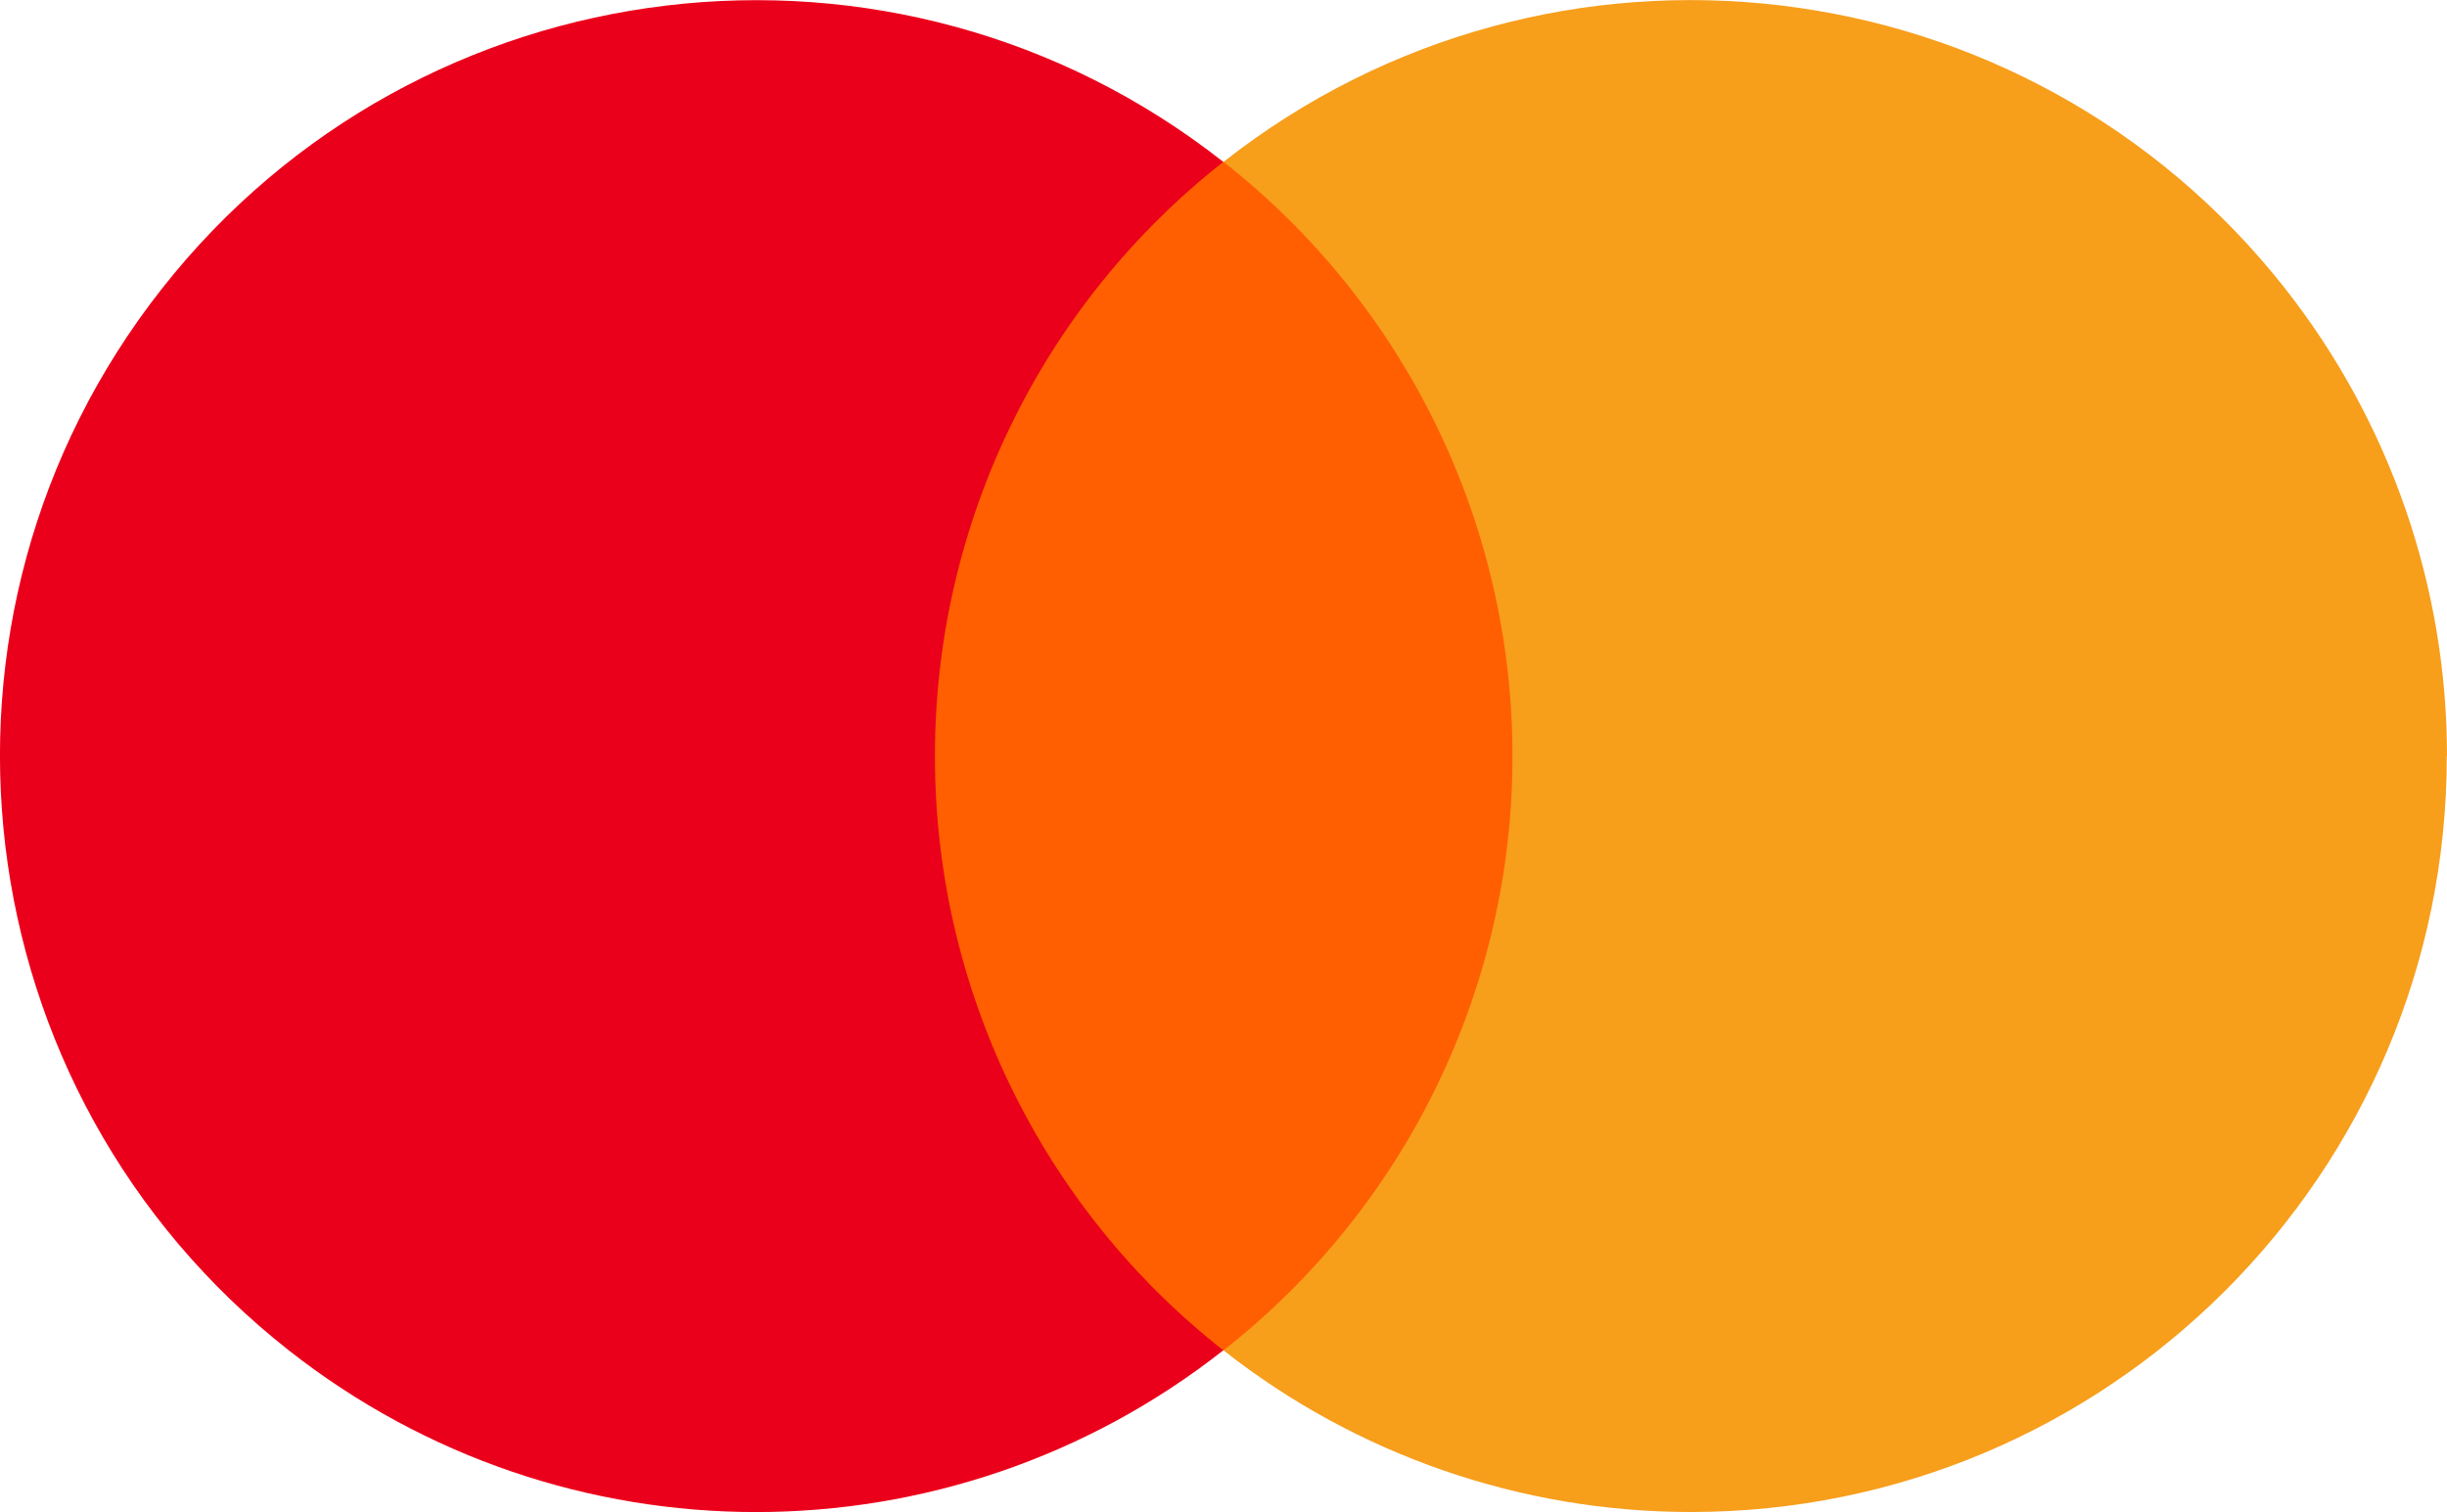
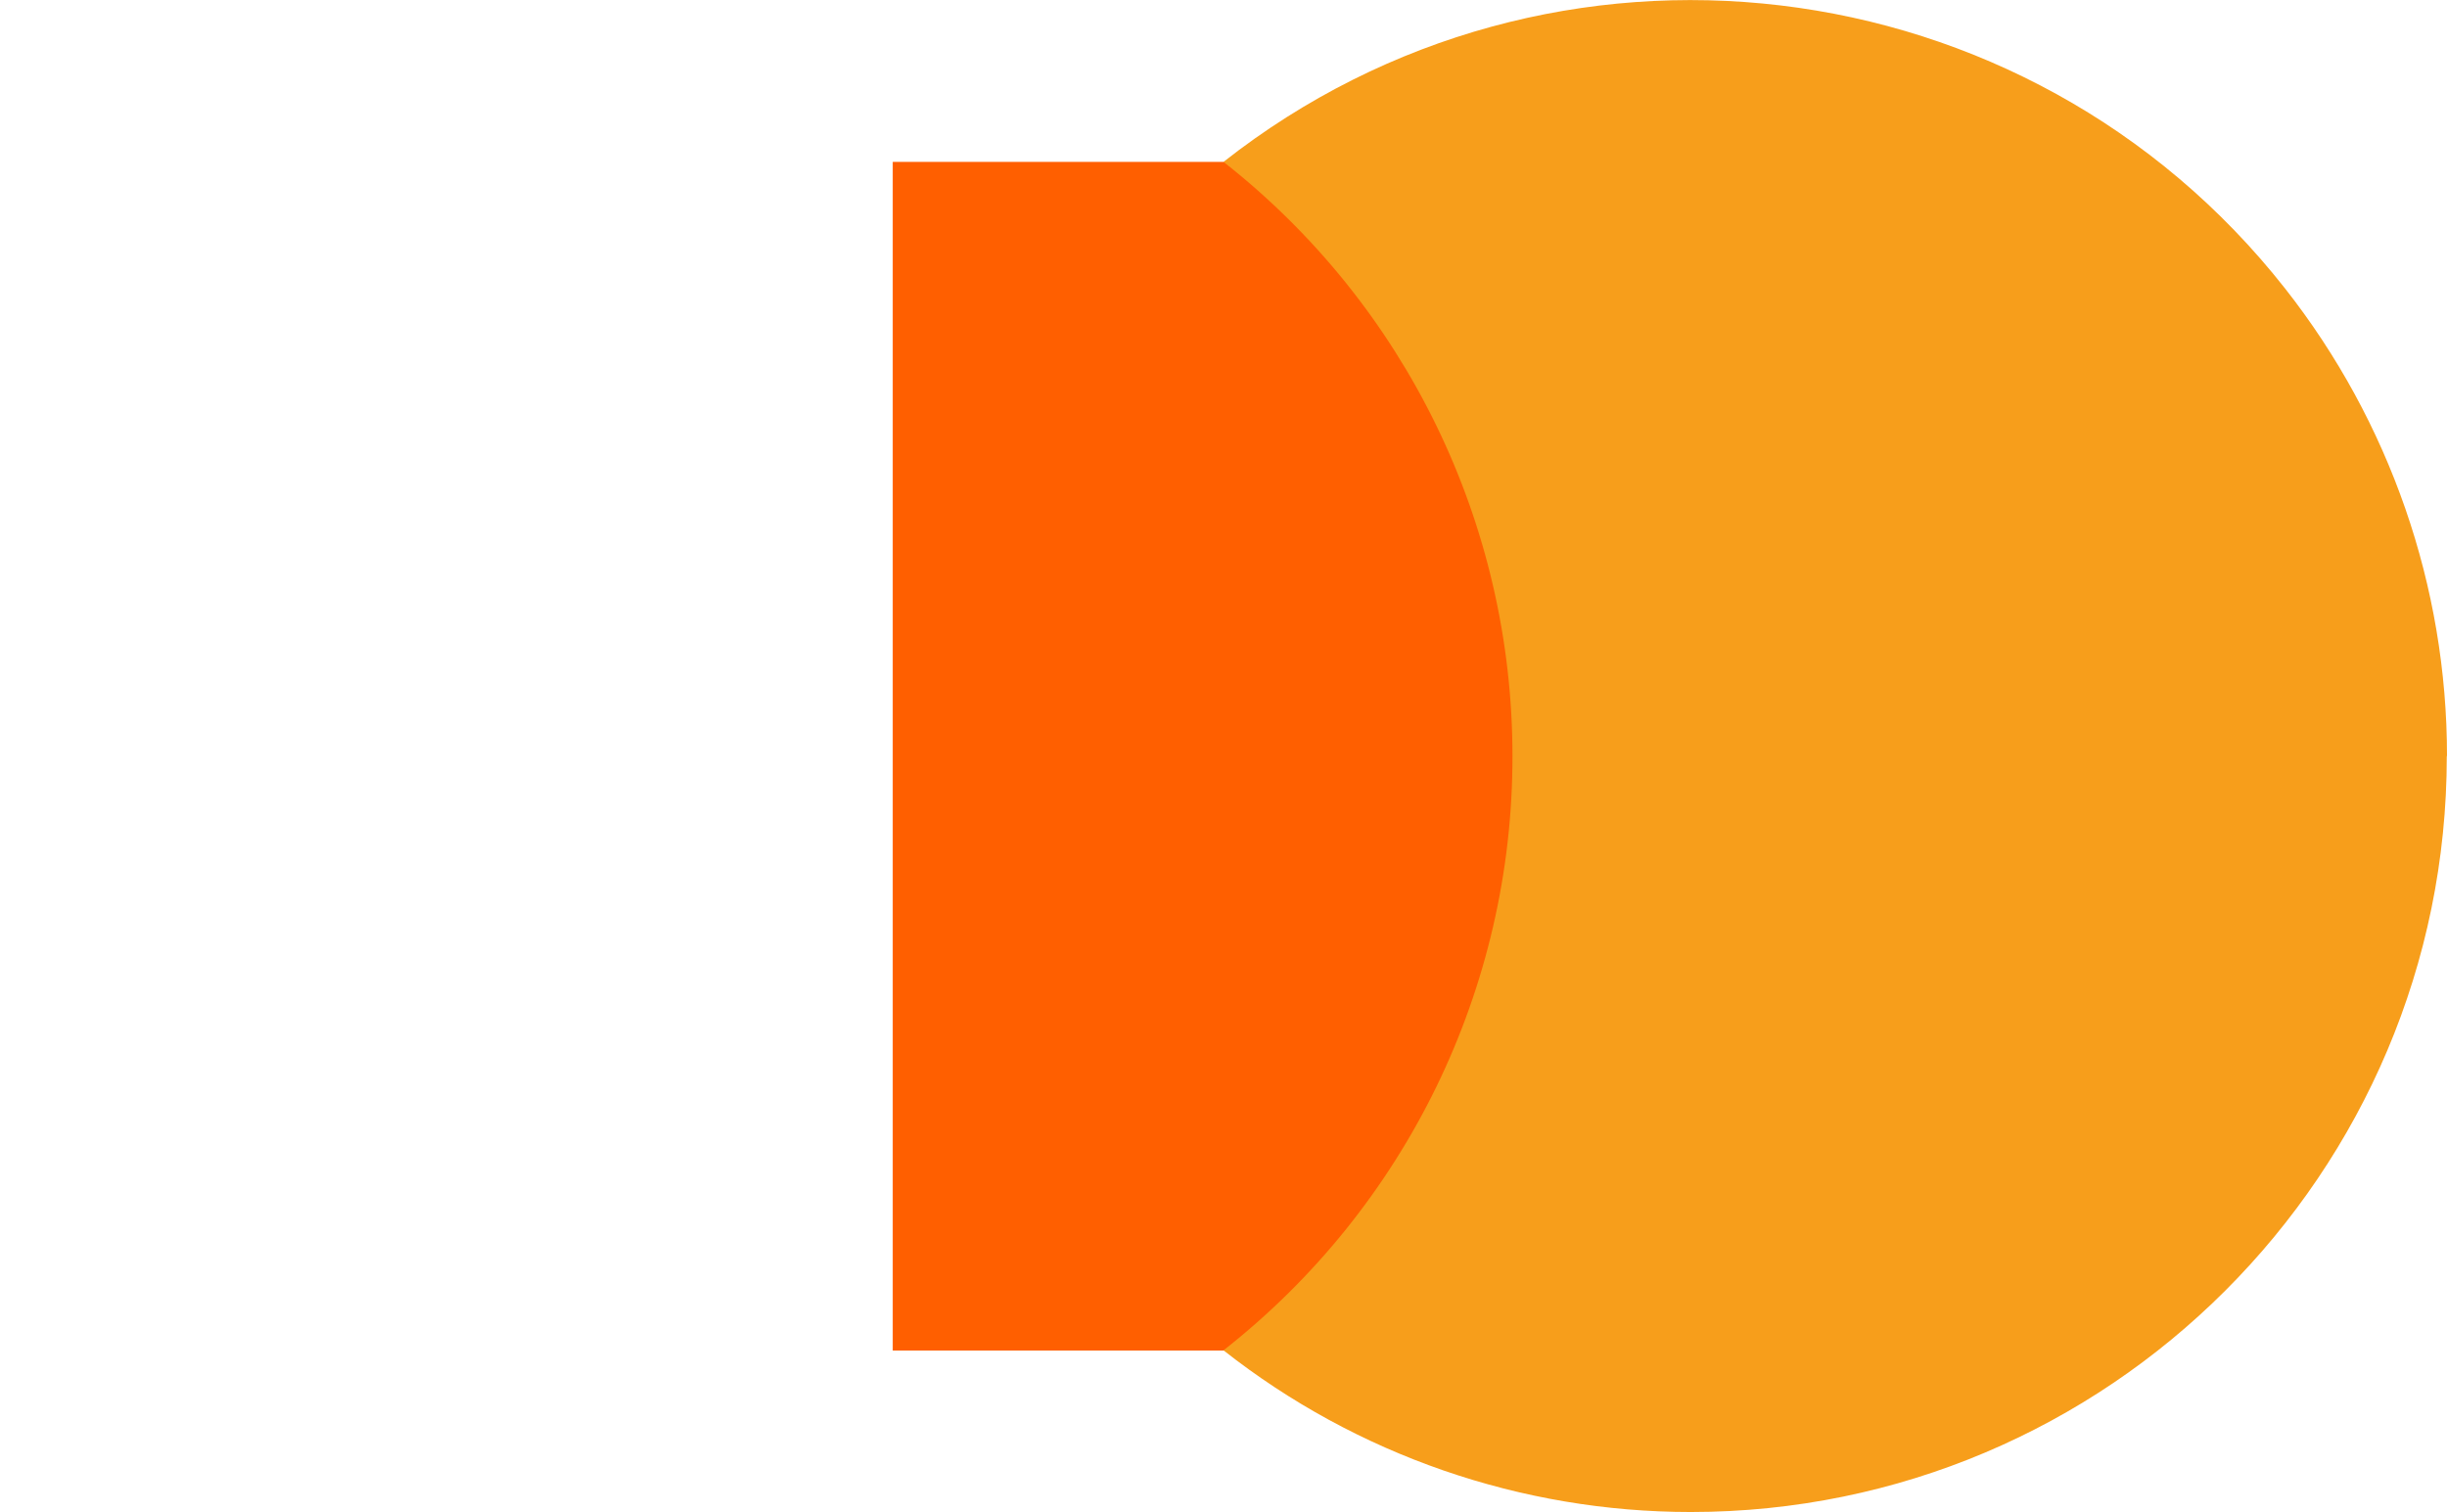
<svg xmlns="http://www.w3.org/2000/svg" id="Layer_1" version="1.1" viewBox="0 0 116.52 72.01">
  <defs>
    <style>
      .st0 {
        fill: #eb001b;
      }

      .st1 {
        fill: #ff5f00;
      }

      .st2 {
        fill: #f79e1b;
      }
    </style>
  </defs>
  <path class="st1" d="M42.51,7.71h31.5v56.61h-31.5V7.71Z" />
-   <path class="st0" d="M44.52,36.01c-.01-11.04,5.05-21.48,13.73-28.3C42.62-4.58,19.99-1.87,7.7,13.76-4.59,29.39-1.88,52.02,13.75,64.31c13.06,10.27,31.44,10.27,44.5,0-8.68-6.82-13.74-17.26-13.73-28.3" />
  <path class="st2" d="M116.51,36.01c0,19.88-16.12,36-36,36-8.07,0-15.91-2.71-22.25-7.7,8.69-6.82,13.77-17.25,13.76-28.3,0-11.05-5.07-21.48-13.76-28.3,15.63-12.29,38.26-9.59,50.55,6.03,4.99,6.35,7.71,14.19,7.71,22.27" />
</svg>